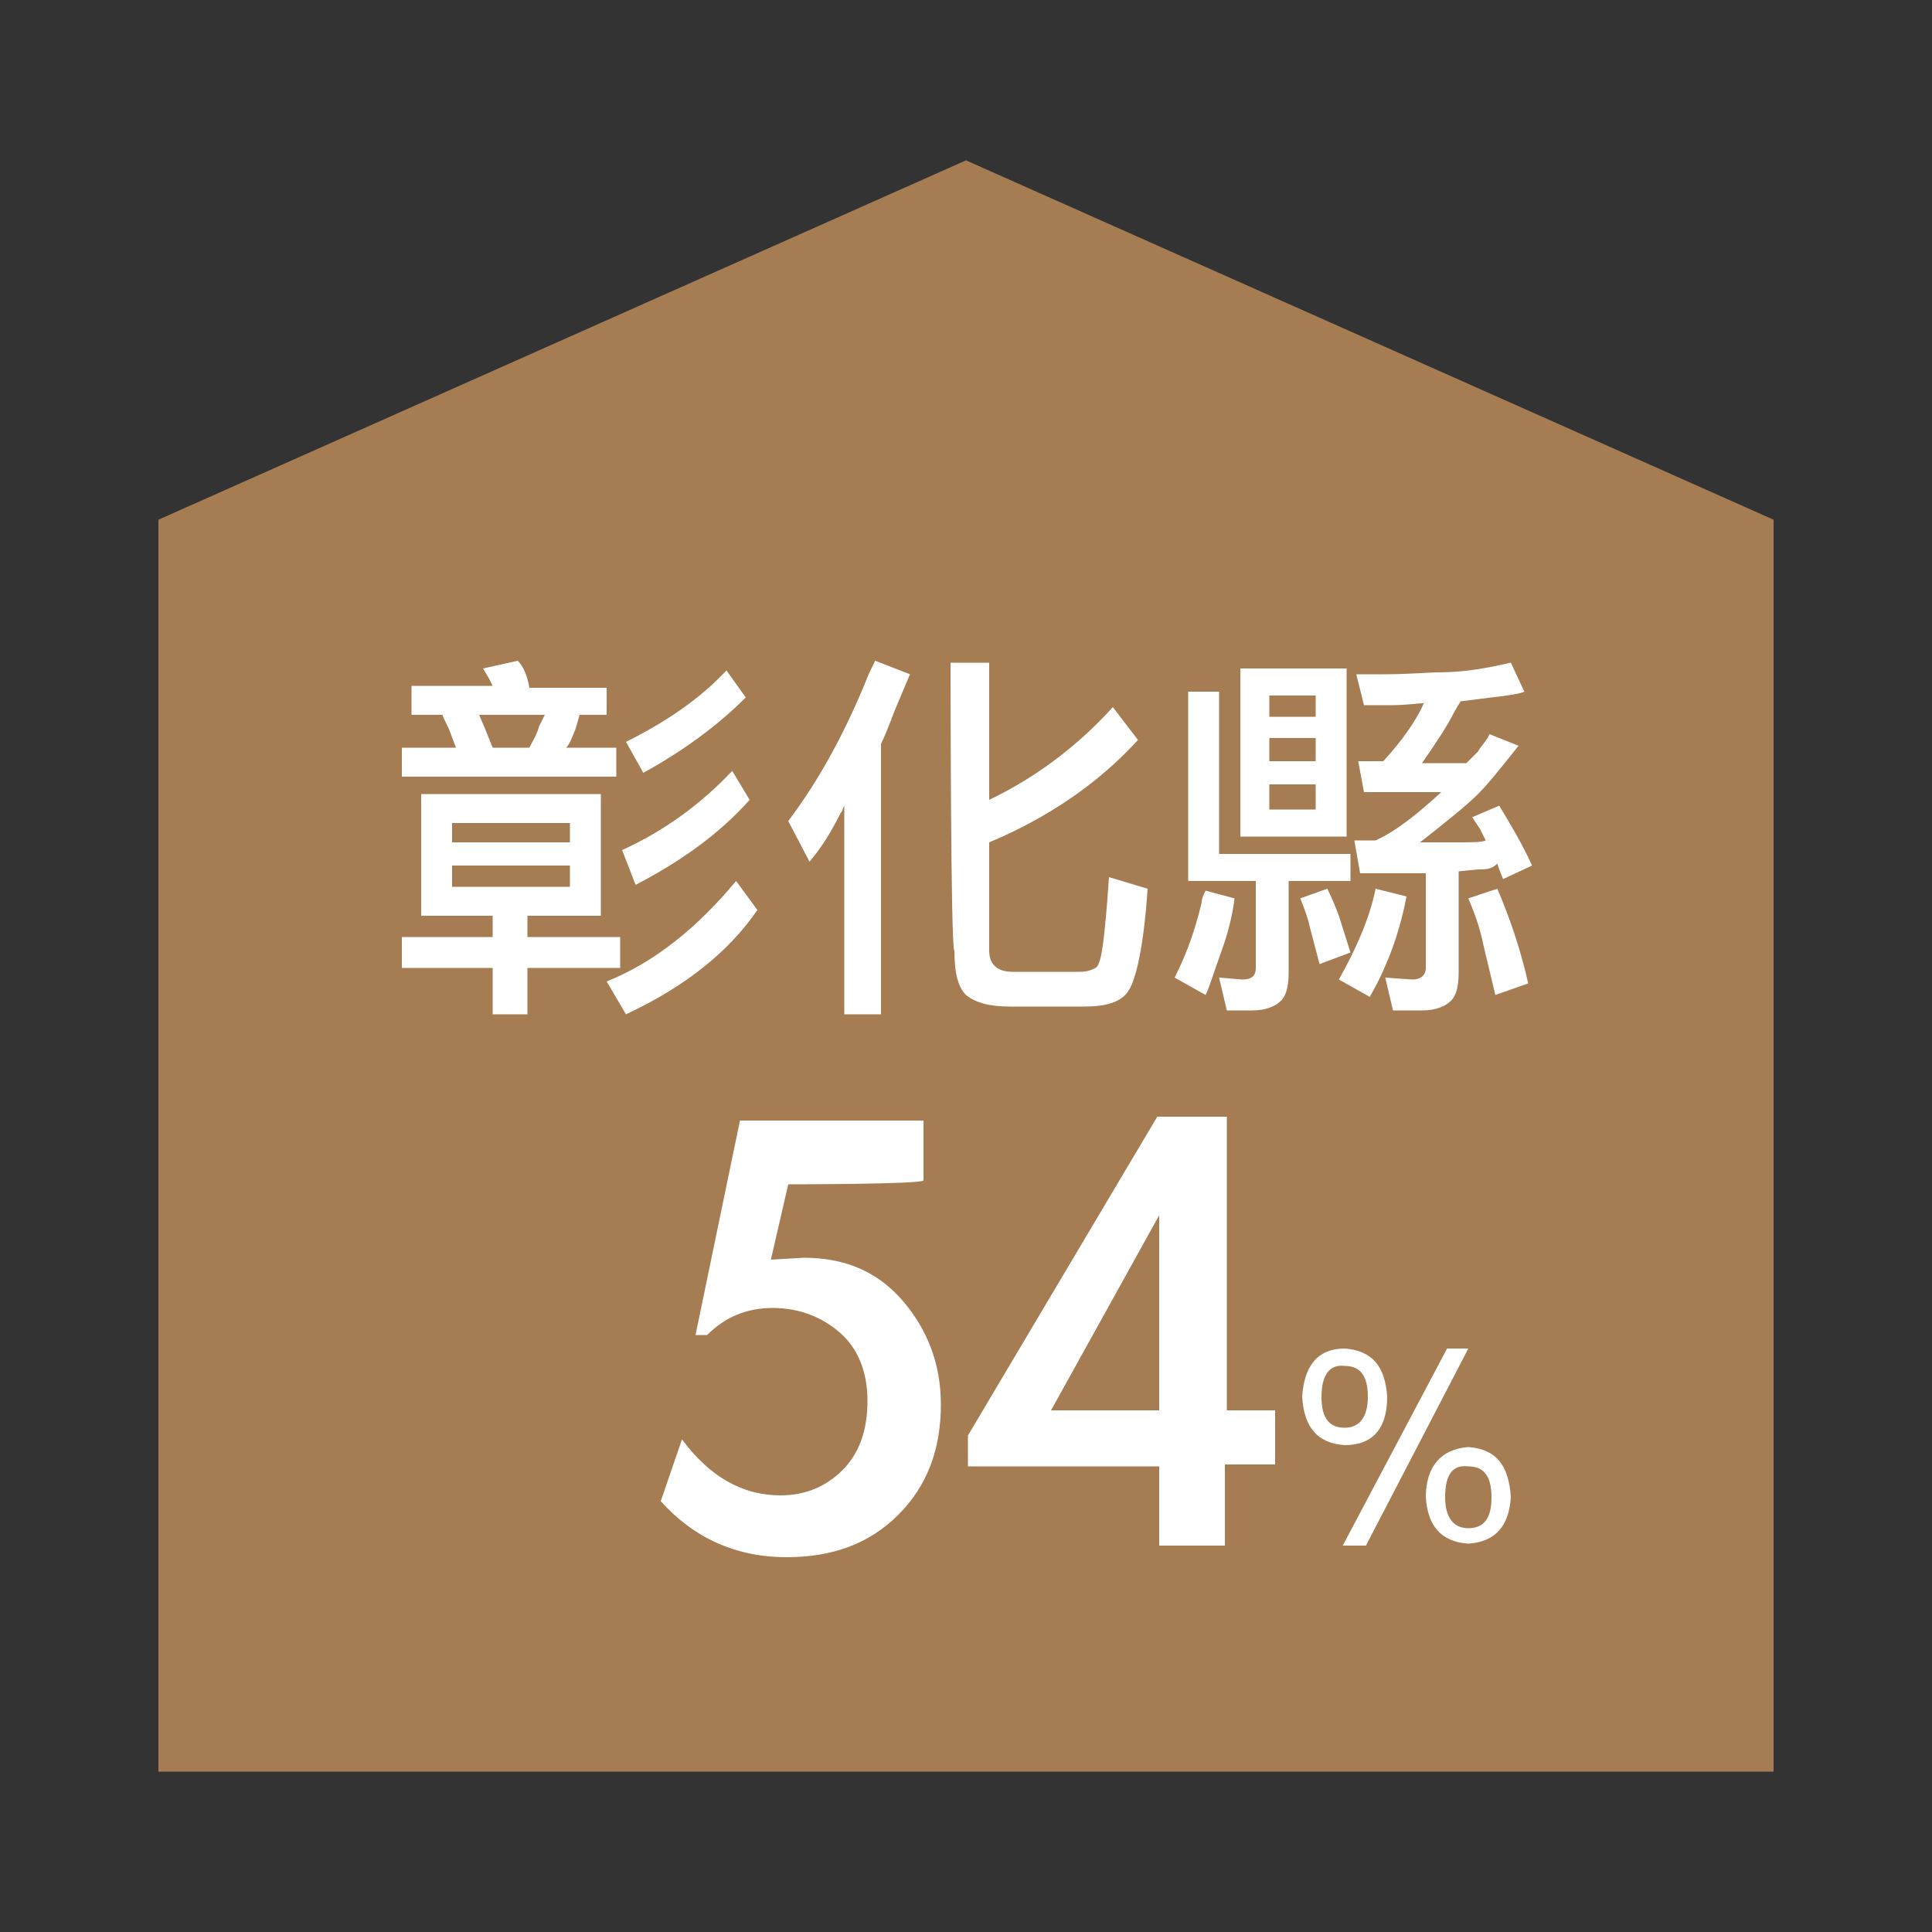
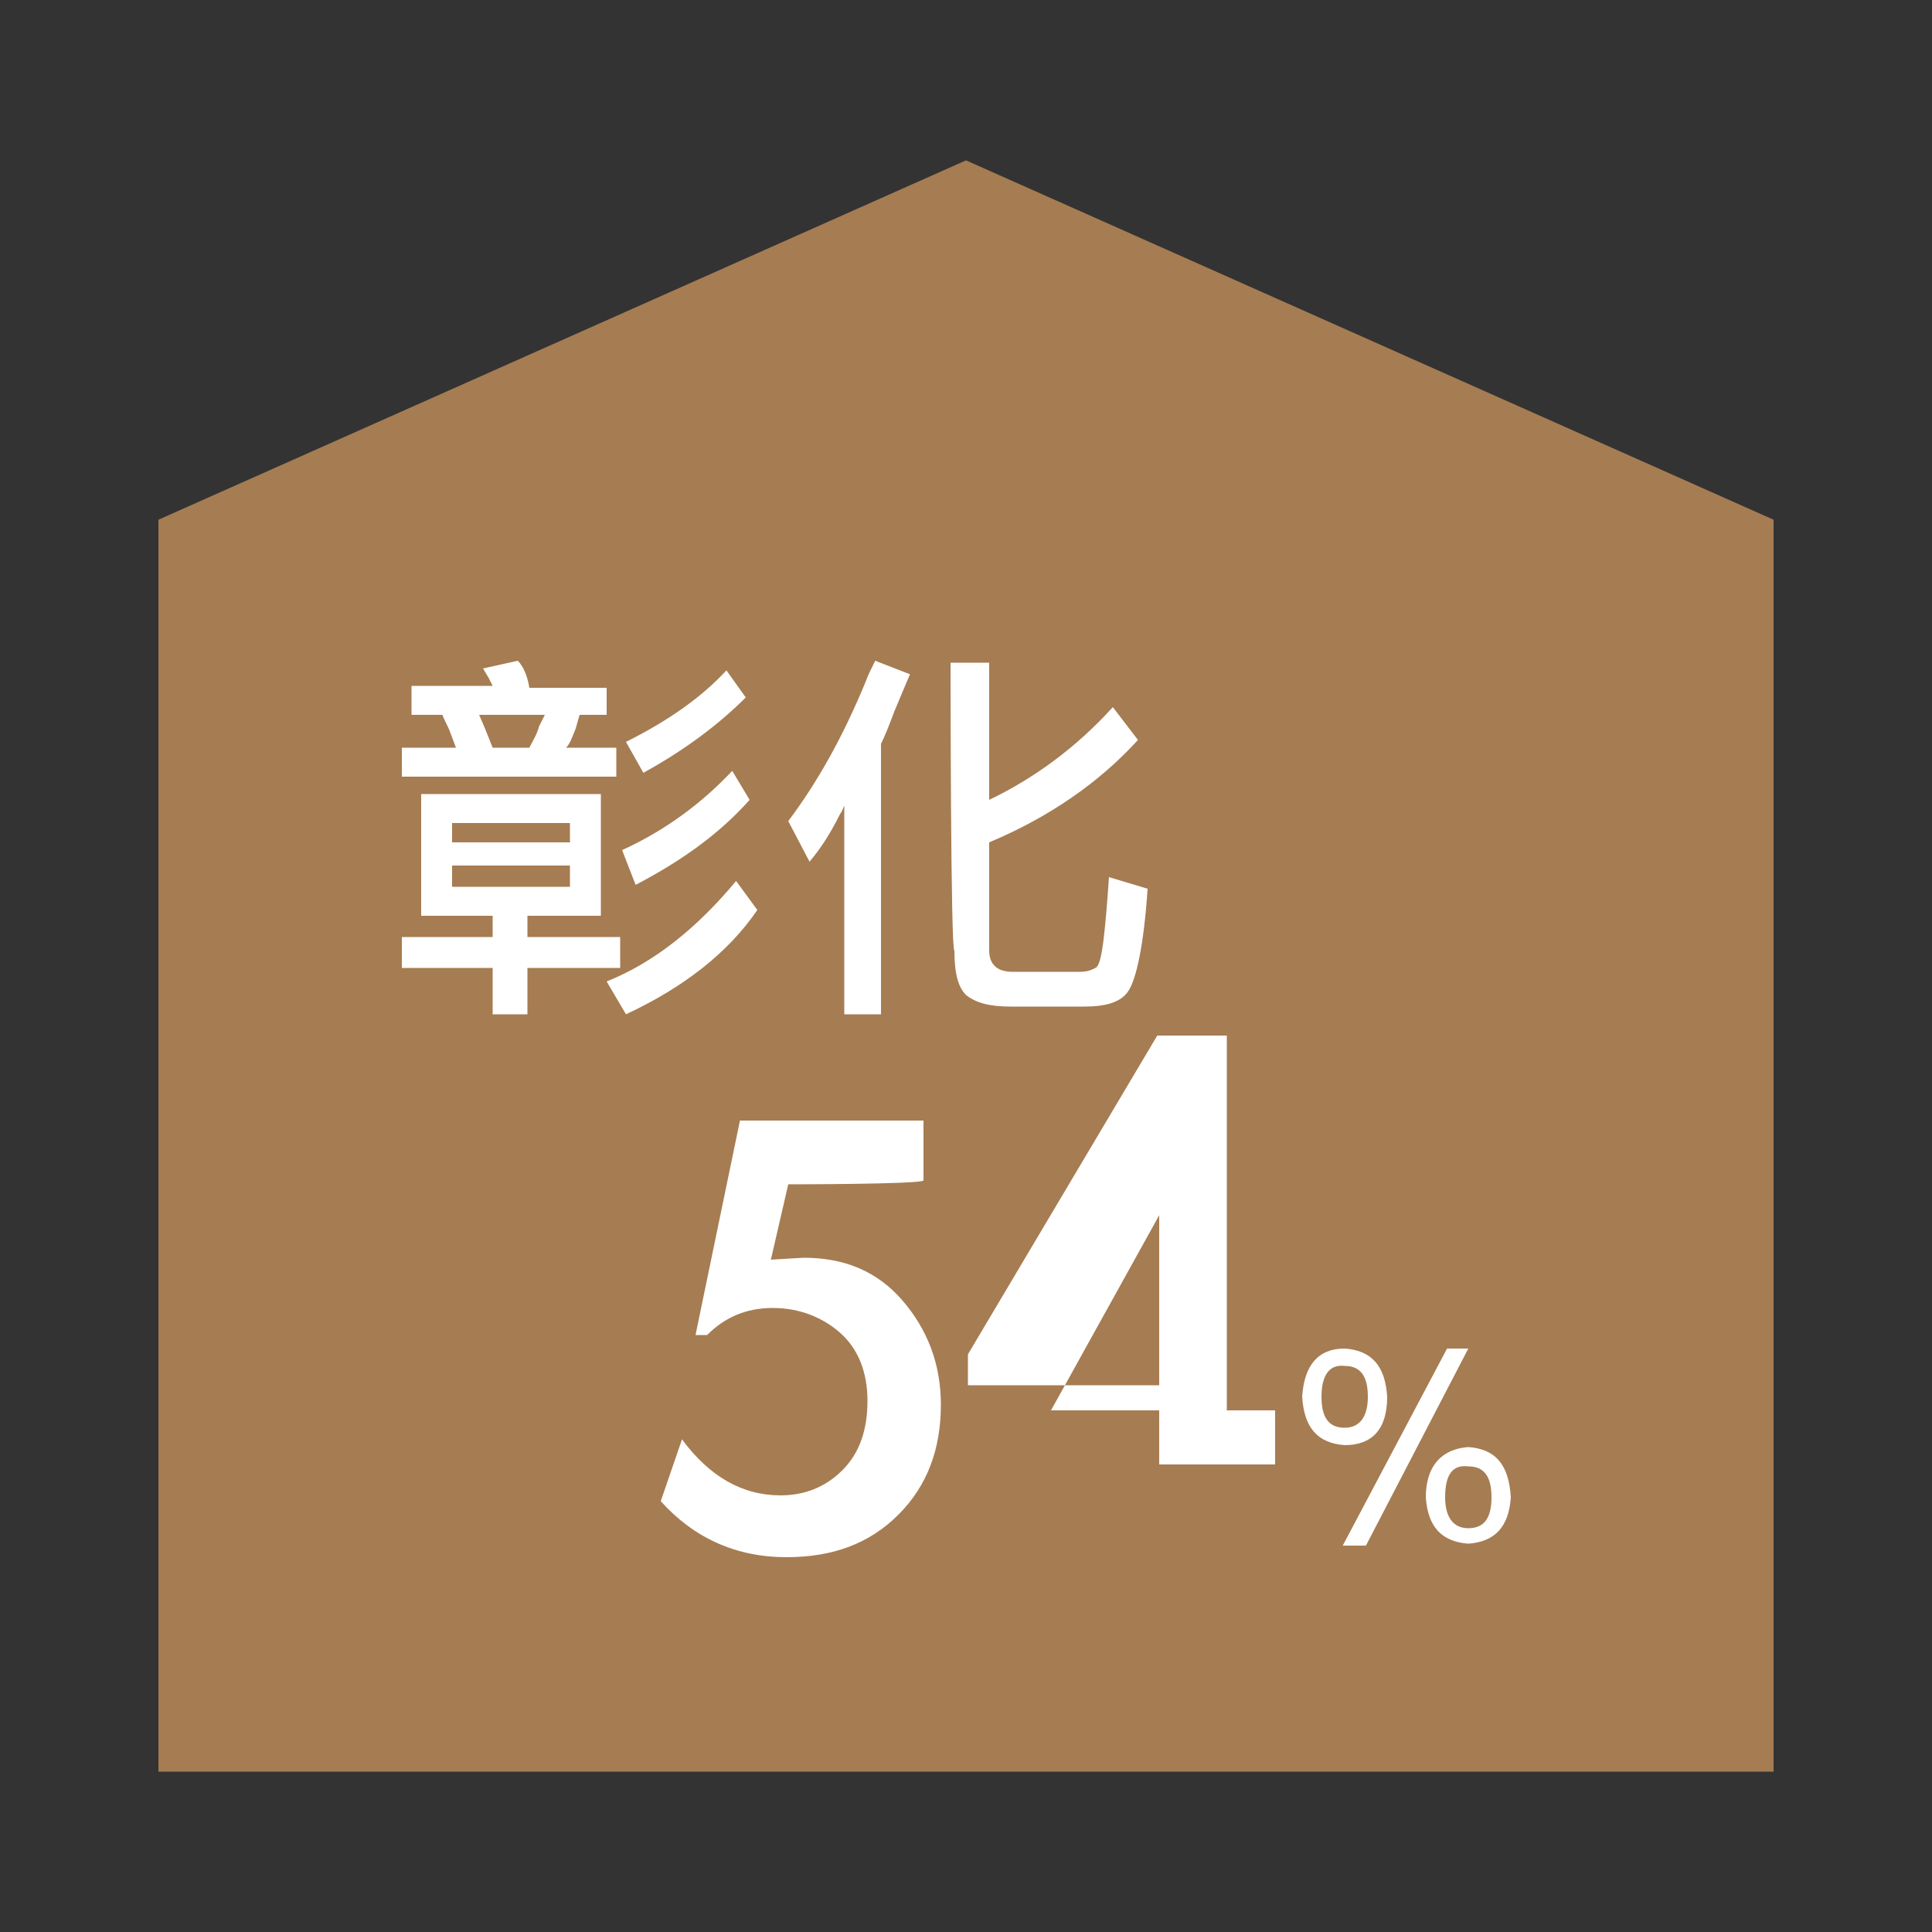
<svg xmlns="http://www.w3.org/2000/svg" version="1.1" id="圖層_1" x="0px" y="0px" viewBox="0 0 100 100" style="enable-background:new 0 0 100 100;" xml:space="preserve">
  <rect x="0" y="0" width="100" height="100" fill="#333333" stroke="none" />
  <style type="text/css">
	.st0{fill:#A67C52;}
	.st1{fill:#FFFFFF;}
</style>
  <g>
    <polygon class="st0" points="91.8,91.7 8.2,91.7 8.2,26.9 50,8.3 91.8,26.9  " />
    <g>
      <path class="st1" d="M29.8,37.7c-0.2,0.5-0.3,0.8-0.5,1h2.6v1.5H20.8v-1.5h2.8l-0.3-0.8c-0.1-0.3-0.3-0.6-0.4-0.9h-1.6v-1.5h4.2    l-0.2-0.4l-0.3-0.5l1.8-0.4c0.3,0.3,0.5,0.8,0.6,1.4h4V37H30L29.8,37.7z M31.1,41.1v6.3h-3.8v1.1h4.8v1.6h-4.8v2.4h-1.8v-2.4h-4.7    v-1.6h4.7v-1.1h-3.7v-6.3C21.7,41.1,31.1,41.1,31.1,41.1z M29.5,42.6h-6.1v1h6.1V42.6z M23.4,45.9h6.1v-1.1h-6.1V45.9z M28.2,37    h-3.4l0.3,0.7l0.4,1h1.9c0.2-0.4,0.4-0.7,0.5-1.1L28.2,37z M39.2,47.1c-1.5,2.2-3.8,4-6.8,5.4l-1-1.7c2.5-1,4.7-2.8,6.7-5.2    L39.2,47.1z M38.8,41.4c-1.6,1.8-3.6,3.2-5.9,4.4L32.2,44c2.2-1,4.1-2.4,5.7-4.1L38.8,41.4z M38.6,36.1c-1.5,1.5-3.3,2.8-5.3,3.9    l-0.9-1.6c2.2-1.1,3.9-2.3,5.2-3.7L38.6,36.1z" />
      <path class="st1" d="M40.8,42.5c1.5-2,2.8-4.3,4-7.2c0.1-0.3,0.3-0.7,0.5-1.1l1.8,0.7l-0.8,1.9c-0.3,0.8-0.5,1.3-0.7,1.7v14h-1.9    V41.7c-0.1,0.2-0.1,0.3-0.2,0.4c-0.5,1-1,1.8-1.6,2.5L40.8,42.5z M49.2,34.3h2v7.1c2.3-1.1,4.5-2.7,6.4-4.8l1.3,1.7    c-2,2.2-4.6,4-7.7,5.3v5.6c0,0.7,0.4,1.1,1.2,1.1h3.5c0.4,0,0.6-0.1,0.8-0.2c0.2-0.1,0.3-0.6,0.4-1.3c0.1-0.8,0.2-1.9,0.3-3.4    l2,0.6c-0.2,3-0.6,4.7-1,5.3c-0.4,0.6-1.2,0.8-2.3,0.8h-3.8c-1.1,0-1.8-0.2-2.3-0.6c-0.4-0.4-0.6-1.1-0.6-2.3    C49.2,49.3,49.2,34.3,49.2,34.3z" />
-       <path class="st1" d="M63.9,46.5c-0.1,0.8-0.3,1.7-0.7,2.8s-0.6,1.8-0.8,2.2l-1.6-0.9c0.5-1,1-2.2,1.4-3.9c0-0.2,0.1-0.4,0.2-0.6    L63.9,46.5z M66.7,50v0.3c0,0.7-0.1,1.2-0.4,1.5s-0.8,0.5-1.5,0.5h-1.3l-0.4-1.7l1.2,0.1c0.5,0,0.7-0.2,0.7-0.6v-4.5h-3.5v-9.8    h1.6v8.4h6.8v1.4h-3.2C66.7,45.5,66.7,50,66.7,50z M69.7,43.3h-5.5v-8.7h5.5V43.3z M68.1,36h-2.4v1.1h2.4V36z M65.7,39.4h2.4v-1.2    h-2.4V39.4z M65.7,41.9h2.4v-1.3h-2.4V41.9z M68.3,49.9L67.8,48c-0.1-0.5-0.3-1-0.5-1.5l1.4-0.5c0.1,0.2,0.3,0.6,0.6,1.4l0.6,1.9    L68.3,49.9z M72.8,46.4c-0.4,2.1-1.1,3.8-1.9,5.2l-1.6-0.9c0.9-1.6,1.6-3.2,1.9-4.7L72.8,46.4z M73.8,45.2l-1.7,0h-1.7l-0.3-1.7    l0.6,0h0.5c1.1-0.5,2.2-1.4,3.4-2.5l-1.9,0h-2.1l-0.3-1.6l0.7,0l0.6,0c1-1.1,1.7-2.1,2.1-3c-0.3,0-0.9,0.1-1.7,0.1l-1.4,0    l-0.4-1.6c0.6,0,1,0,1.4,0c1.4,0,2.3-0.1,2.9-0.1c1.2,0,2.4-0.2,3.7-0.5l0.7,1.5c-0.2,0.1-0.8,0.2-1.7,0.3l-1.6,0.2l-0.3,0.5    c-0.4,0.8-1,1.7-1.7,2.7l1.3,0h1l0.6-0.6c0.1-0.2,0.3-0.4,0.5-0.7l0.1-0.2l1.5,0.6c-0.8,1-1.5,1.9-2.1,2.5s-1.6,1.4-3,2.5l1.9,0    c0.8,0,1.3,0,1.5-0.1l-0.3-0.6l-0.4-0.6l1.4-0.6c0.6,1,1.2,2,1.7,3.1l-1.5,0.7l-0.2-0.5l-0.1-0.3C77.2,45,76.9,45,76.5,45l-1,0.1    v4.9v0.3c0,0.7-0.1,1.2-0.4,1.5s-0.8,0.5-1.5,0.5h-1.5l-0.4-1.7l1.4,0.1c0.4,0,0.7-0.2,0.7-0.6L73.8,45.2L73.8,45.2z M77.4,51.5    L76.8,49c-0.2-1-0.5-1.8-0.8-2.5l1.5-0.5c0.6,1.4,1.2,3.1,1.6,4.9L77.4,51.5z" />
      <path class="st1" d="M40.8,61.3l-0.9,3.9l1.7-0.1c2.1,0,3.8,0.7,5.1,2.2c1.3,1.5,2,3.3,2,5.4c0,2.3-0.7,4.2-2.2,5.7    s-3.4,2.2-5.8,2.2c-2.6,0-4.8-1-6.5-2.9l1.1-3.2c1.4,1.9,3.1,2.9,5.1,2.9c1.2,0,2.3-0.4,3.2-1.3c0.9-0.9,1.3-2.1,1.3-3.6    s-0.5-2.7-1.4-3.5c-0.9-0.8-2.1-1.3-3.5-1.3s-2.5,0.5-3.4,1.4H36l2.3-11.1h9.5v3.1C47.7,61.3,40.8,61.3,40.8,61.3z" />
-       <path class="st1" d="M66,73v2.8h-2.6V80H60v-4.1h-9.9v-1.6l9.8-16.5h3.6V73L66,73L66,73z M60,62.9L54.4,73H60V62.9z" />
+       <path class="st1" d="M66,73v2.8h-2.6H60v-4.1h-9.9v-1.6l9.8-16.5h3.6V73L66,73L66,73z M60,62.9L54.4,73H60V62.9z" />
    </g>
  </g>
  <g>
    <path class="st1" d="M69.6,69.8c1.4,0.1,2.1,0.9,2.2,2.5c0,1.7-0.8,2.5-2.2,2.5c-1.4-0.1-2.1-0.9-2.2-2.5   C67.5,70.7,68.2,69.8,69.6,69.8z M68.4,72.3c0,1.1,0.4,1.6,1.2,1.6c0.8,0,1.2-0.6,1.2-1.6c0-1.1-0.4-1.6-1.2-1.6   C68.8,70.6,68.4,71.2,68.4,72.3z M74.9,69.8H76L70.7,80h-1.2L74.9,69.8z M76,74.9c1.4,0.1,2.1,0.9,2.2,2.6   c-0.1,1.5-0.8,2.3-2.2,2.4c-1.4-0.1-2.1-0.9-2.2-2.4C73.8,75.9,74.6,75,76,74.9z M74.8,77.5c0,1,0.4,1.6,1.2,1.6   c0.8,0,1.2-0.5,1.2-1.6c0-1.1-0.4-1.6-1.2-1.6C75.2,75.8,74.8,76.3,74.8,77.5z" />
  </g>
</svg>